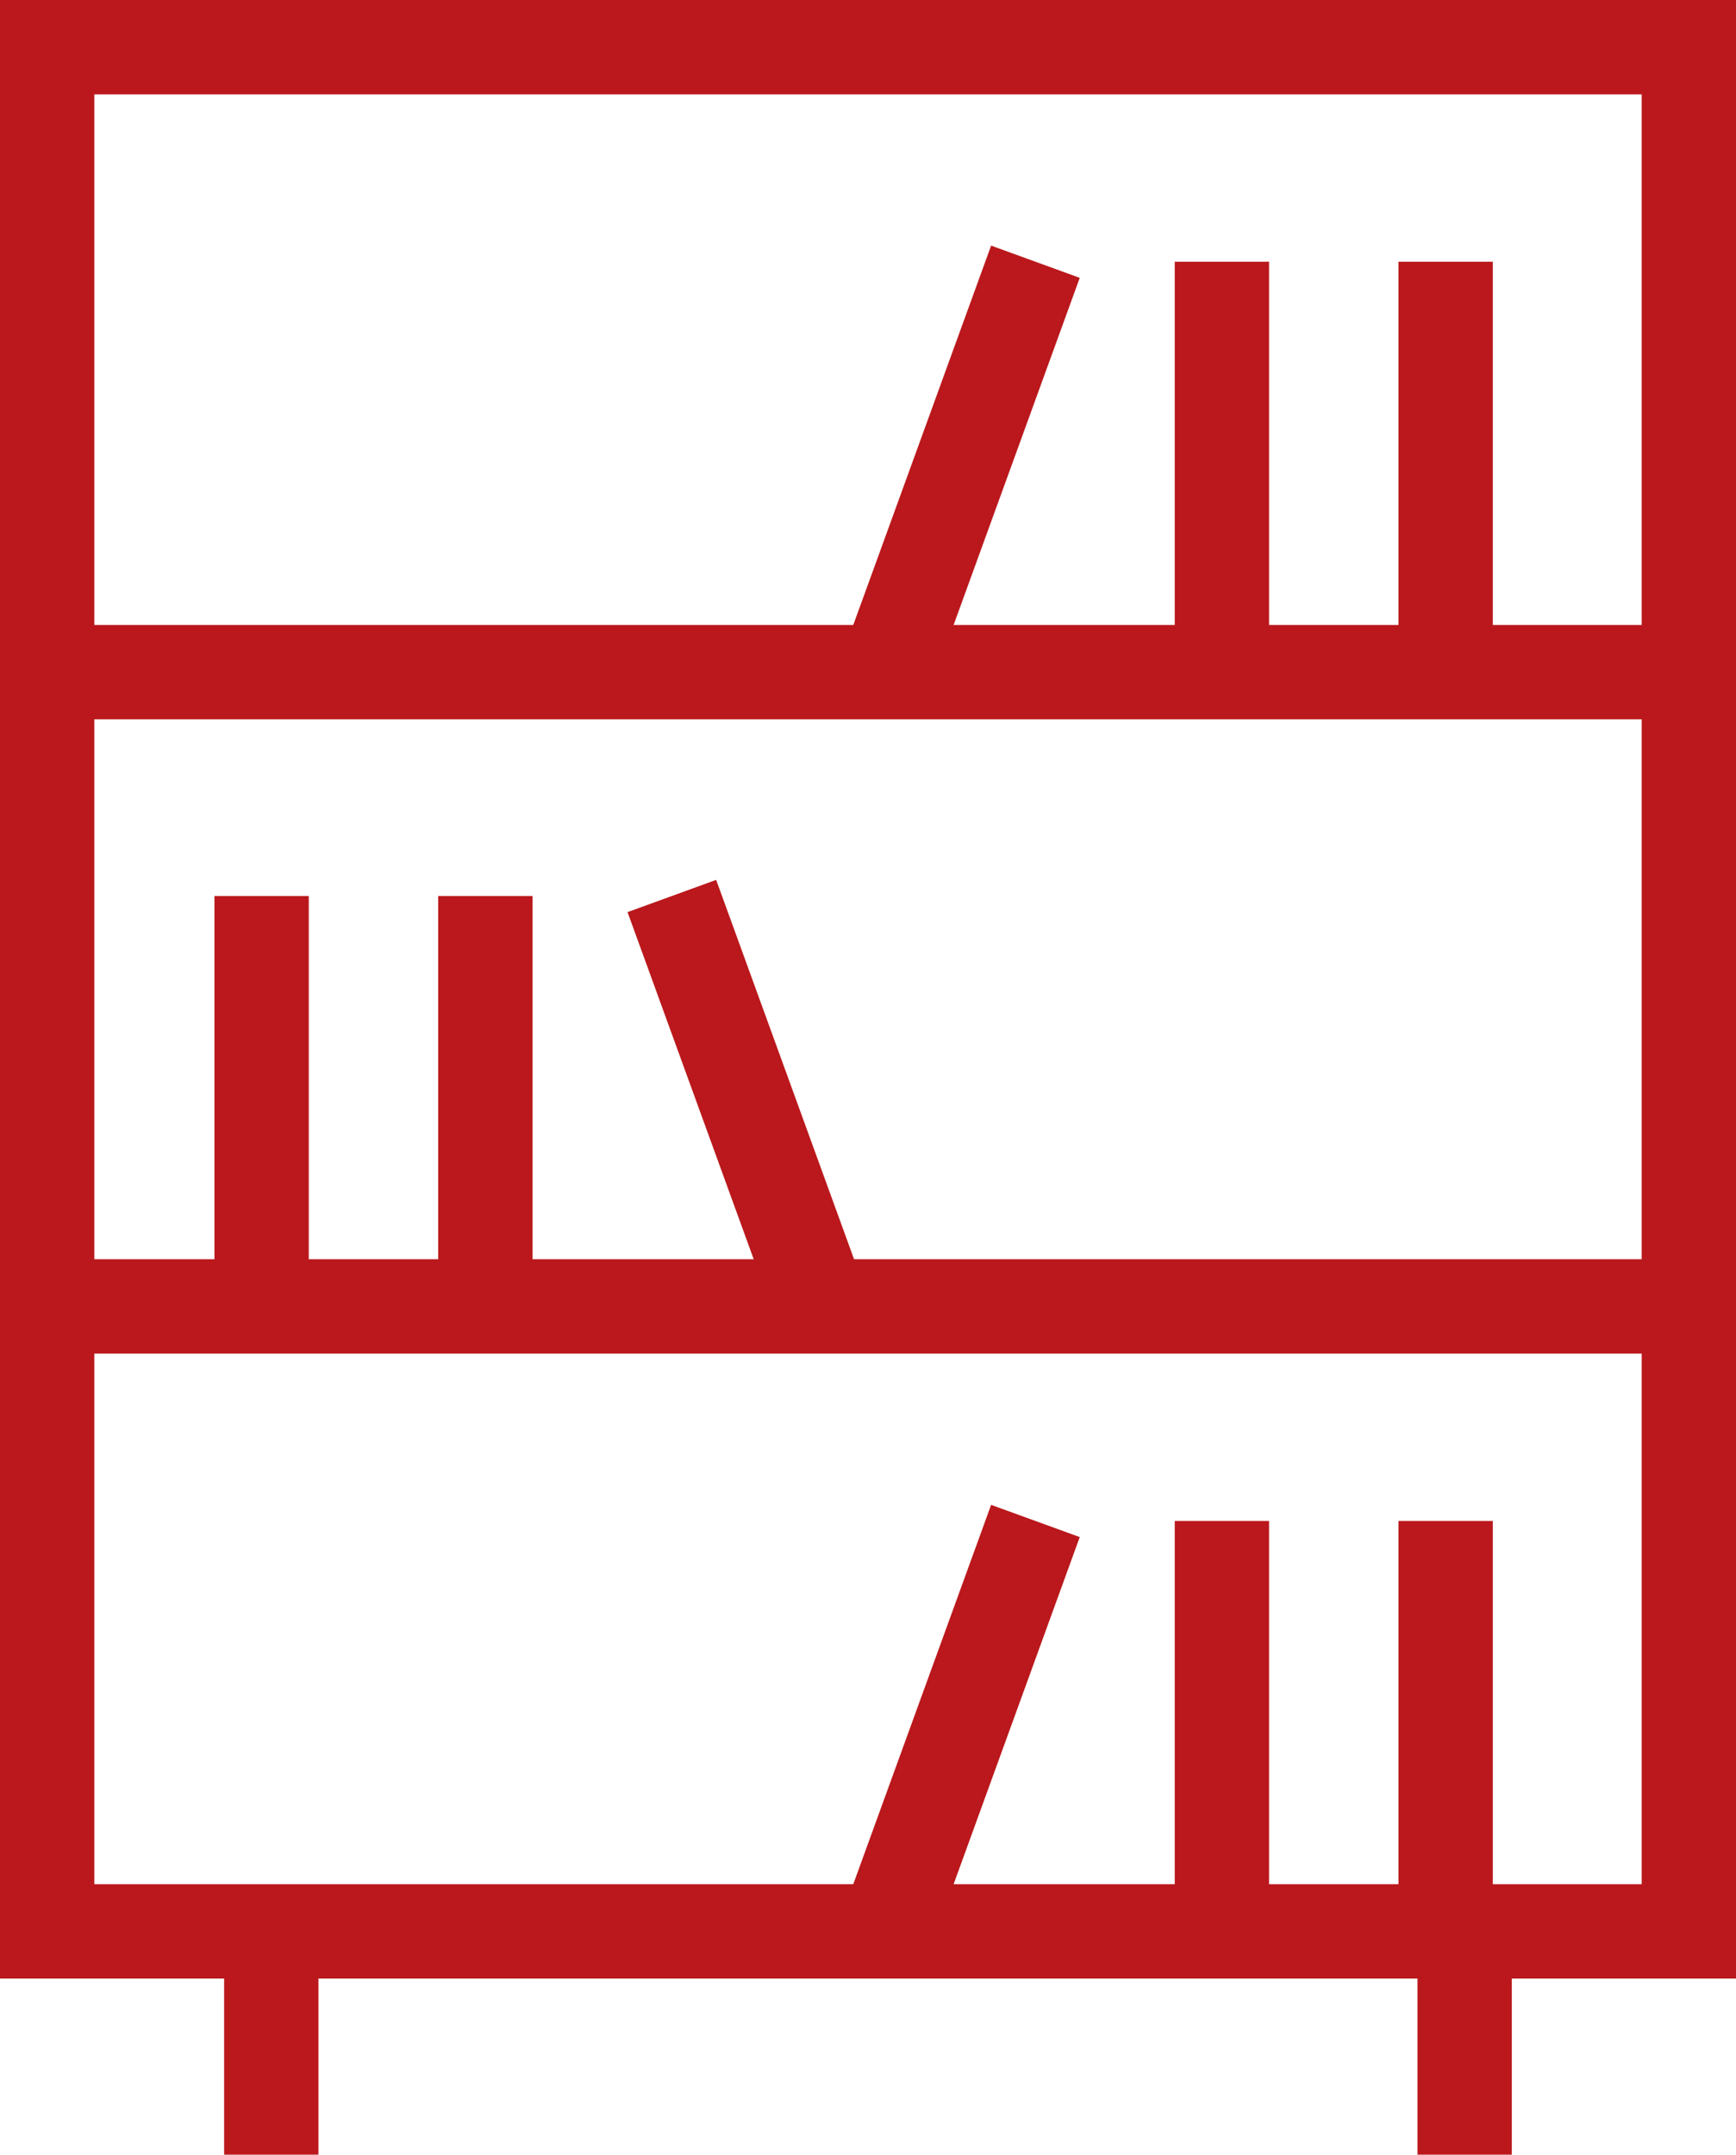
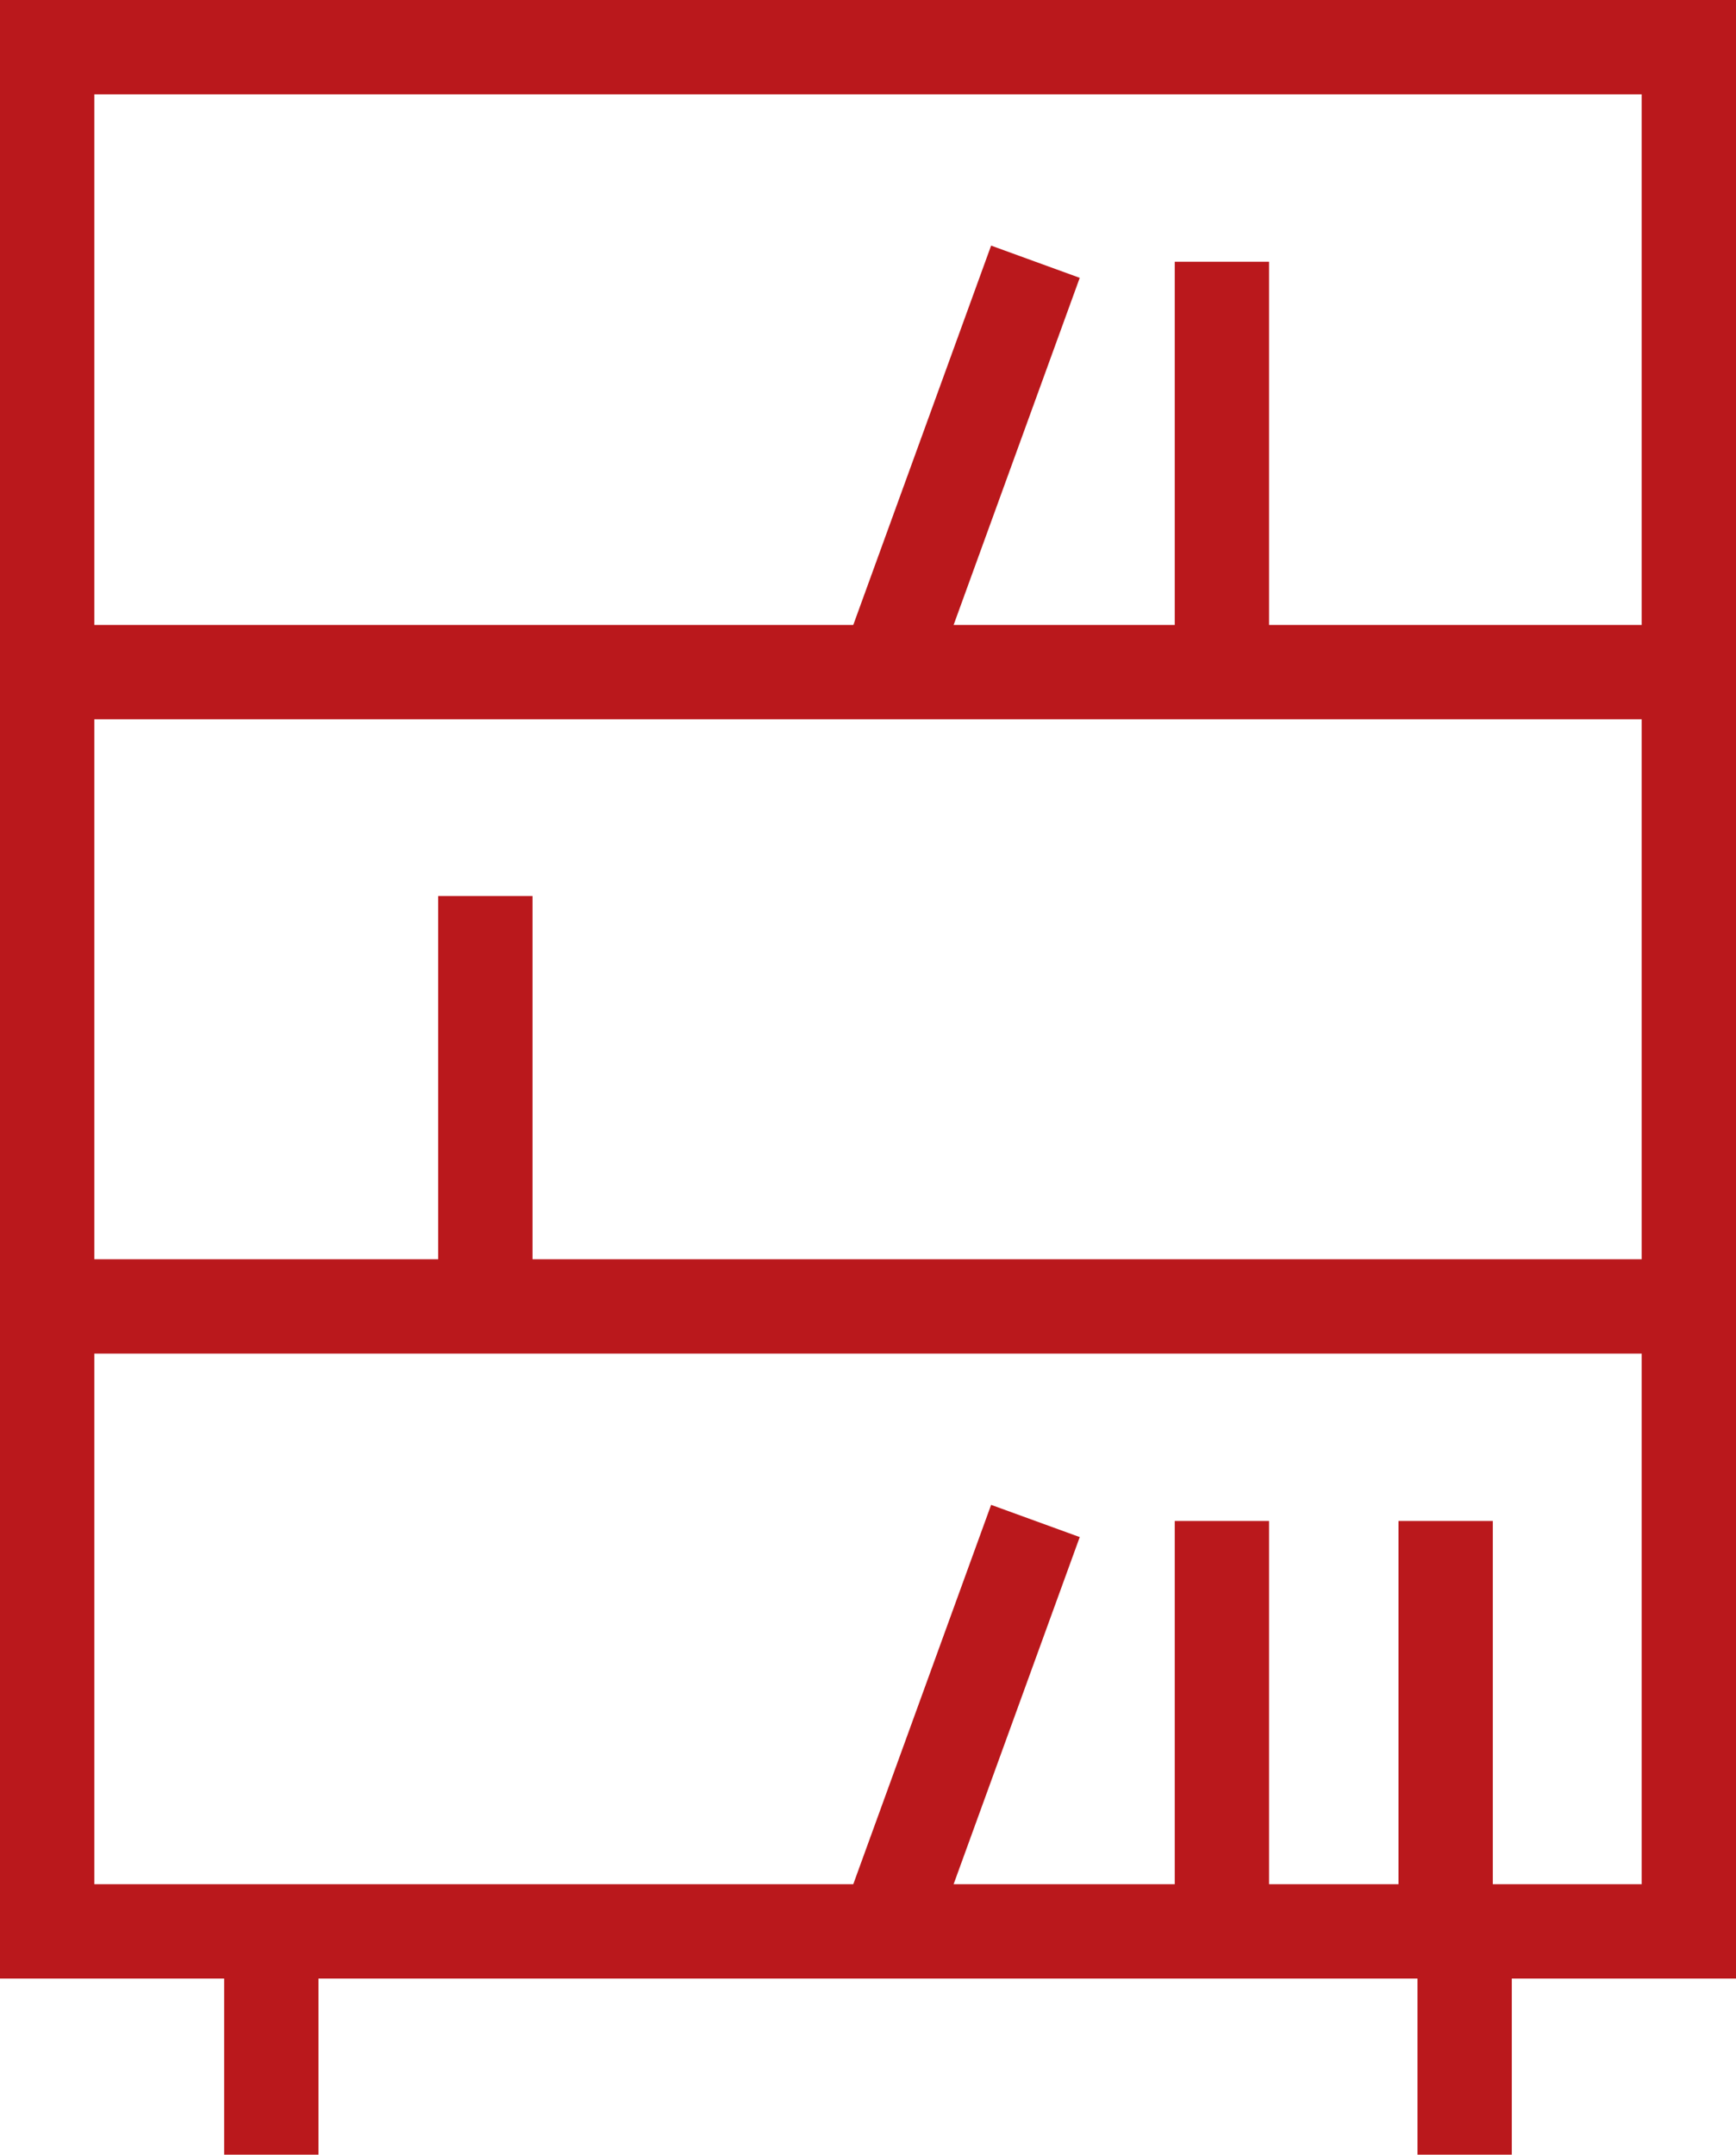
<svg xmlns="http://www.w3.org/2000/svg" width="27.612" height="34.256" viewBox="0 0 27.612 34.256">
  <g id="Group_7359" data-name="Group 7359" transform="translate(0.75 0.75)">
    <g id="Group_7357" data-name="Group 7357" transform="translate(0)">
      <rect id="Rectangle_1146" data-name="Rectangle 1146" width="26.112" height="29.956" fill="none" stroke="#BA181C" stroke-width="1.5" />
      <line id="Line_73" data-name="Line 73" x2="26.112" transform="translate(0 9.936)" fill="none" stroke="#BA181C" stroke-width="1.5" />
      <line id="Line_74" data-name="Line 74" x2="26.112" transform="translate(0 20.02)" fill="none" stroke="#BA181C" stroke-width="1.5" />
-       <line id="Line_75" data-name="Line 75" y1="6.525" transform="translate(22.244 3.411)" fill="none" stroke="#BA181C" stroke-width="1.5" />
      <line id="Line_76" data-name="Line 76" y1="6.525" transform="translate(18.685 3.411)" fill="none" stroke="#BA181C" stroke-width="1.5" />
      <line id="Line_77" data-name="Line 77" y1="6.525" x2="2.372" transform="translate(13.347 3.411)" fill="none" stroke="#BA181C" stroke-width="1.5" />
      <line id="Line_78" data-name="Line 78" y1="6.525" transform="translate(22.244 23.431)" fill="none" stroke="#BA181C" stroke-width="1.5" />
      <line id="Line_79" data-name="Line 79" y1="6.525" transform="translate(18.685 23.431)" fill="none" stroke="#BA181C" stroke-width="1.5" />
      <line id="Line_80" data-name="Line 80" y1="6.525" x2="2.372" transform="translate(13.347 23.431)" fill="none" stroke="#BA181C" stroke-width="1.5" />
-       <line id="Line_81" data-name="Line 81" y1="6.525" transform="translate(3.411 13.495)" fill="none" stroke="#BA181C" stroke-width="1.5" />
      <line id="Line_82" data-name="Line 82" y1="6.525" transform="translate(6.97 13.495)" fill="none" stroke="#BA181C" stroke-width="1.5" />
-       <line id="Line_83" data-name="Line 83" x1="2.373" y1="6.525" transform="translate(9.936 13.495)" fill="none" stroke="#BA181C" stroke-width="1.5" />
    </g>
    <g id="Group_7358" data-name="Group 7358" transform="translate(3.565 30.392)">
      <line id="Line_84" data-name="Line 84" y2="3.114" fill="none" stroke="#BA181C" stroke-width="1.5" />
      <line id="Line_85" data-name="Line 85" y2="3.114" transform="translate(18.981)" fill="none" stroke="#BA181C" stroke-width="1.5" />
    </g>
  </g>
</svg>